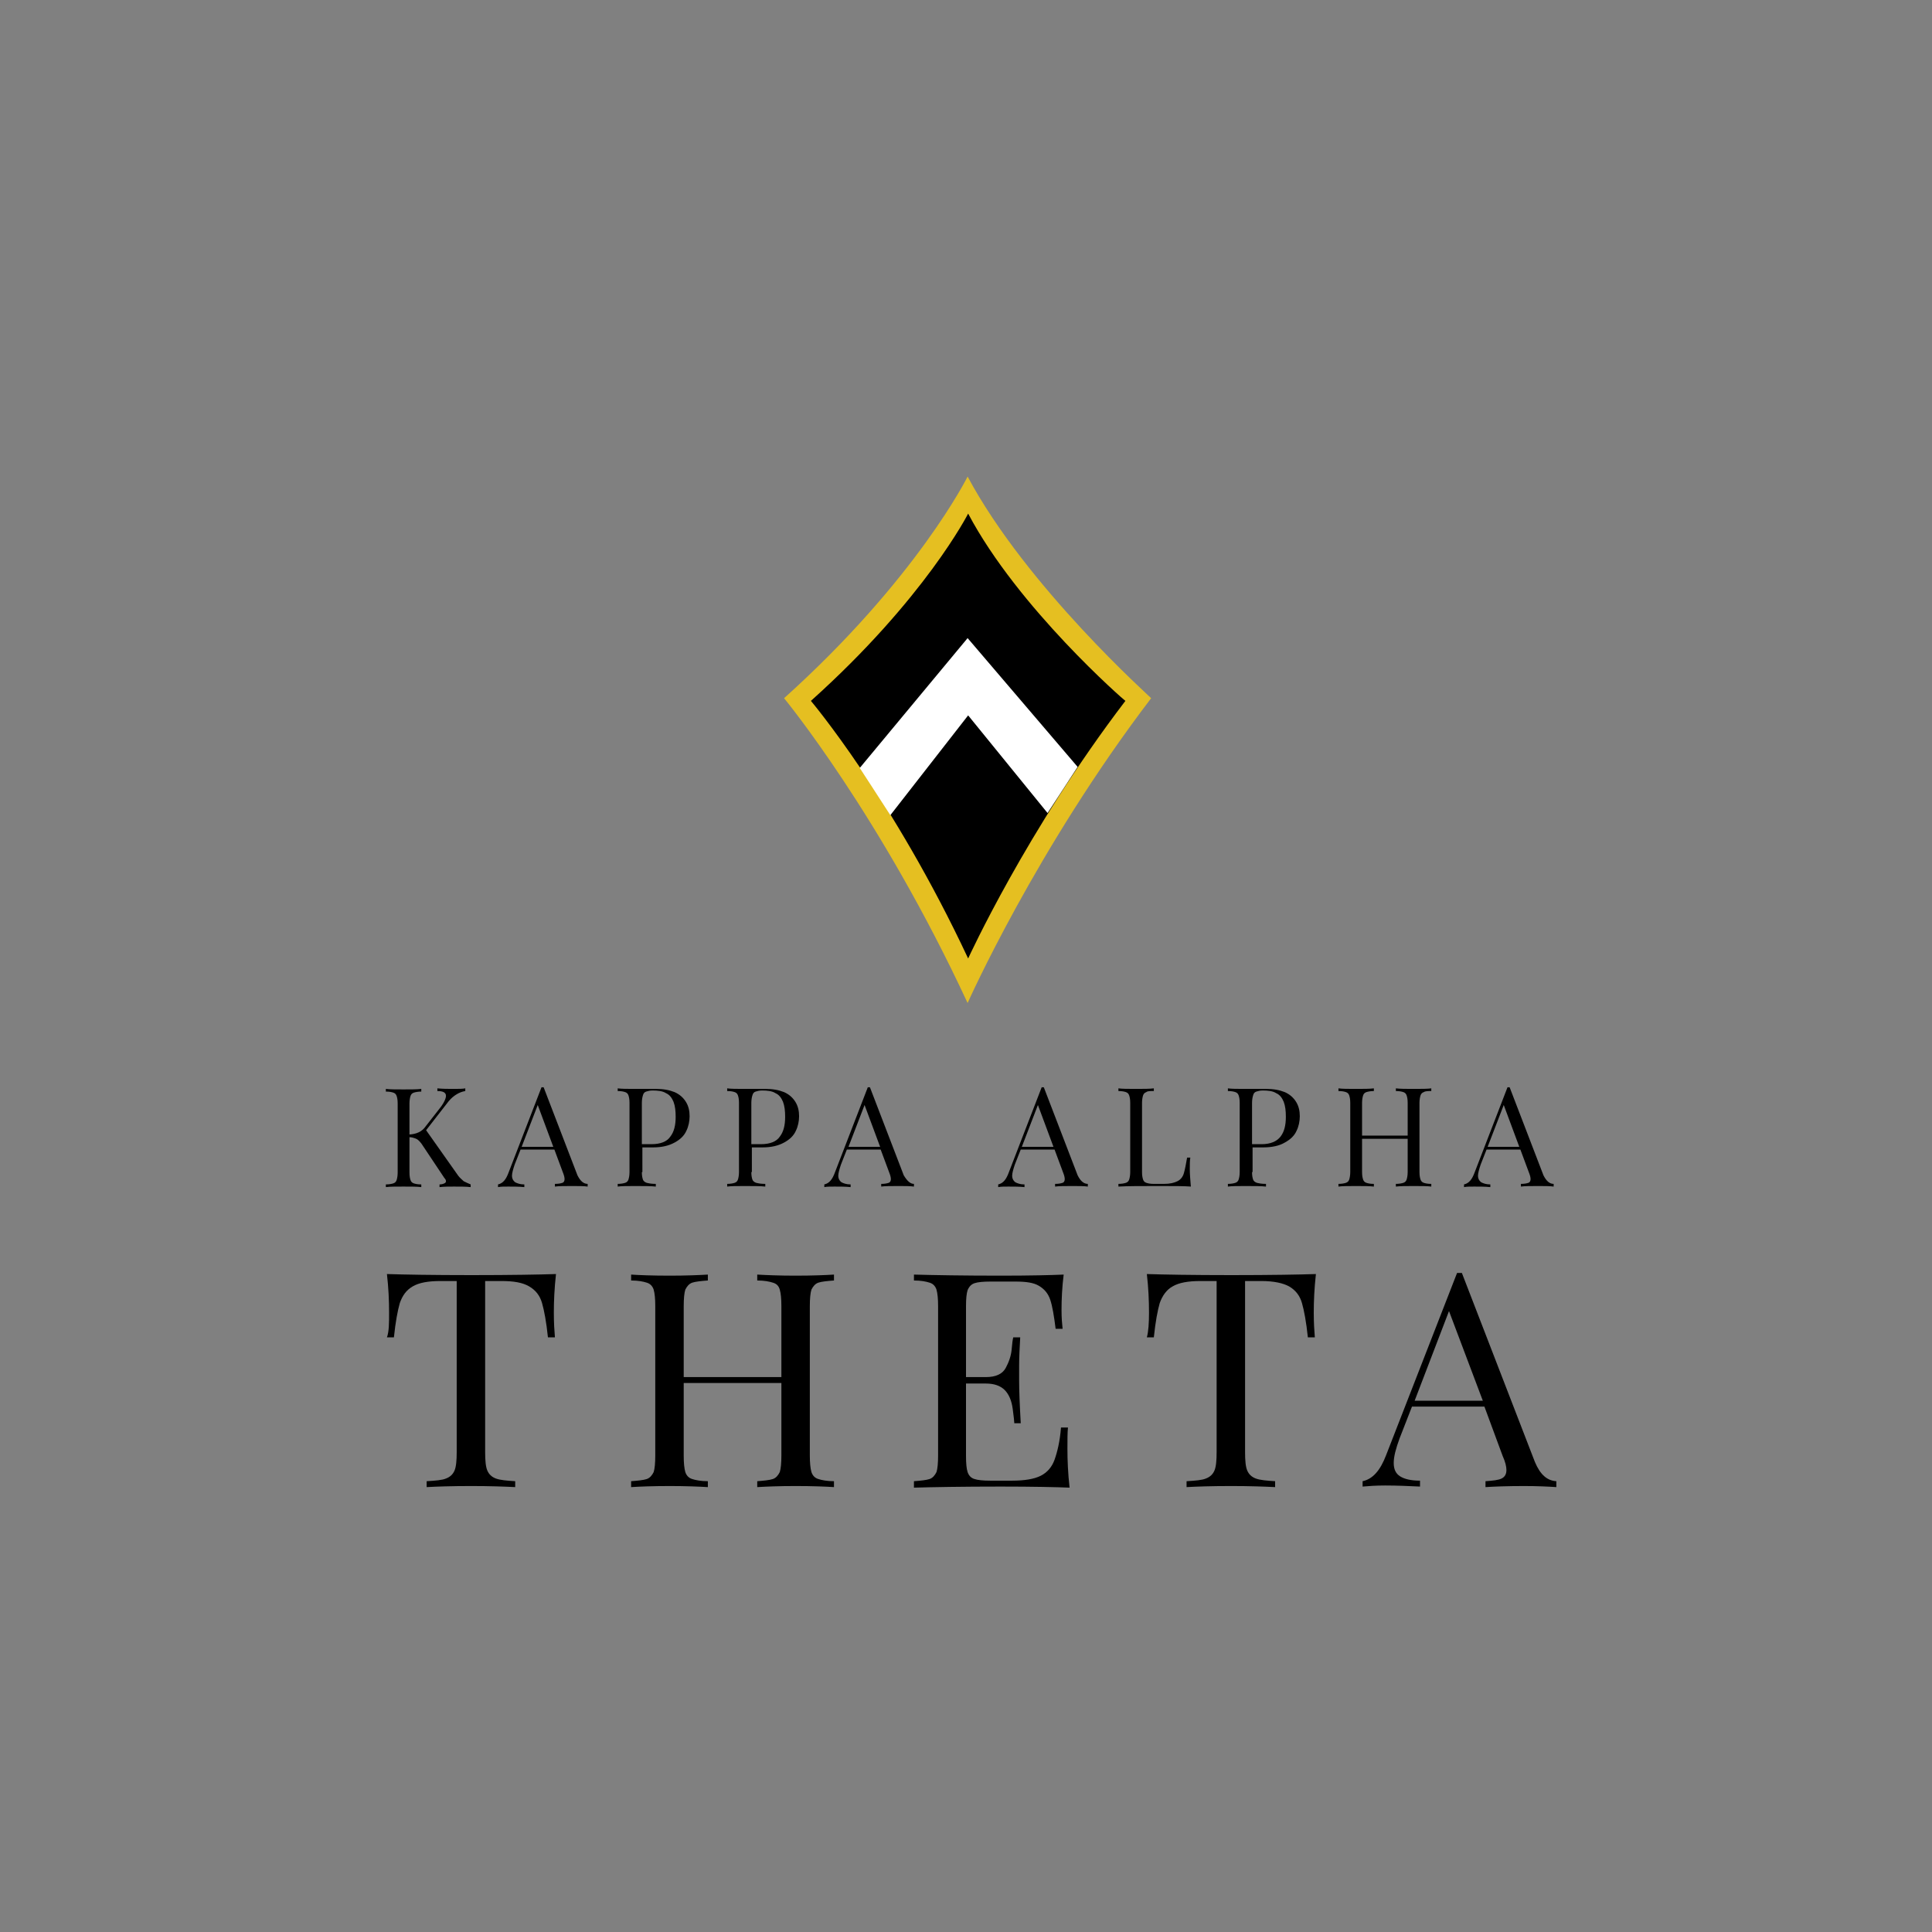
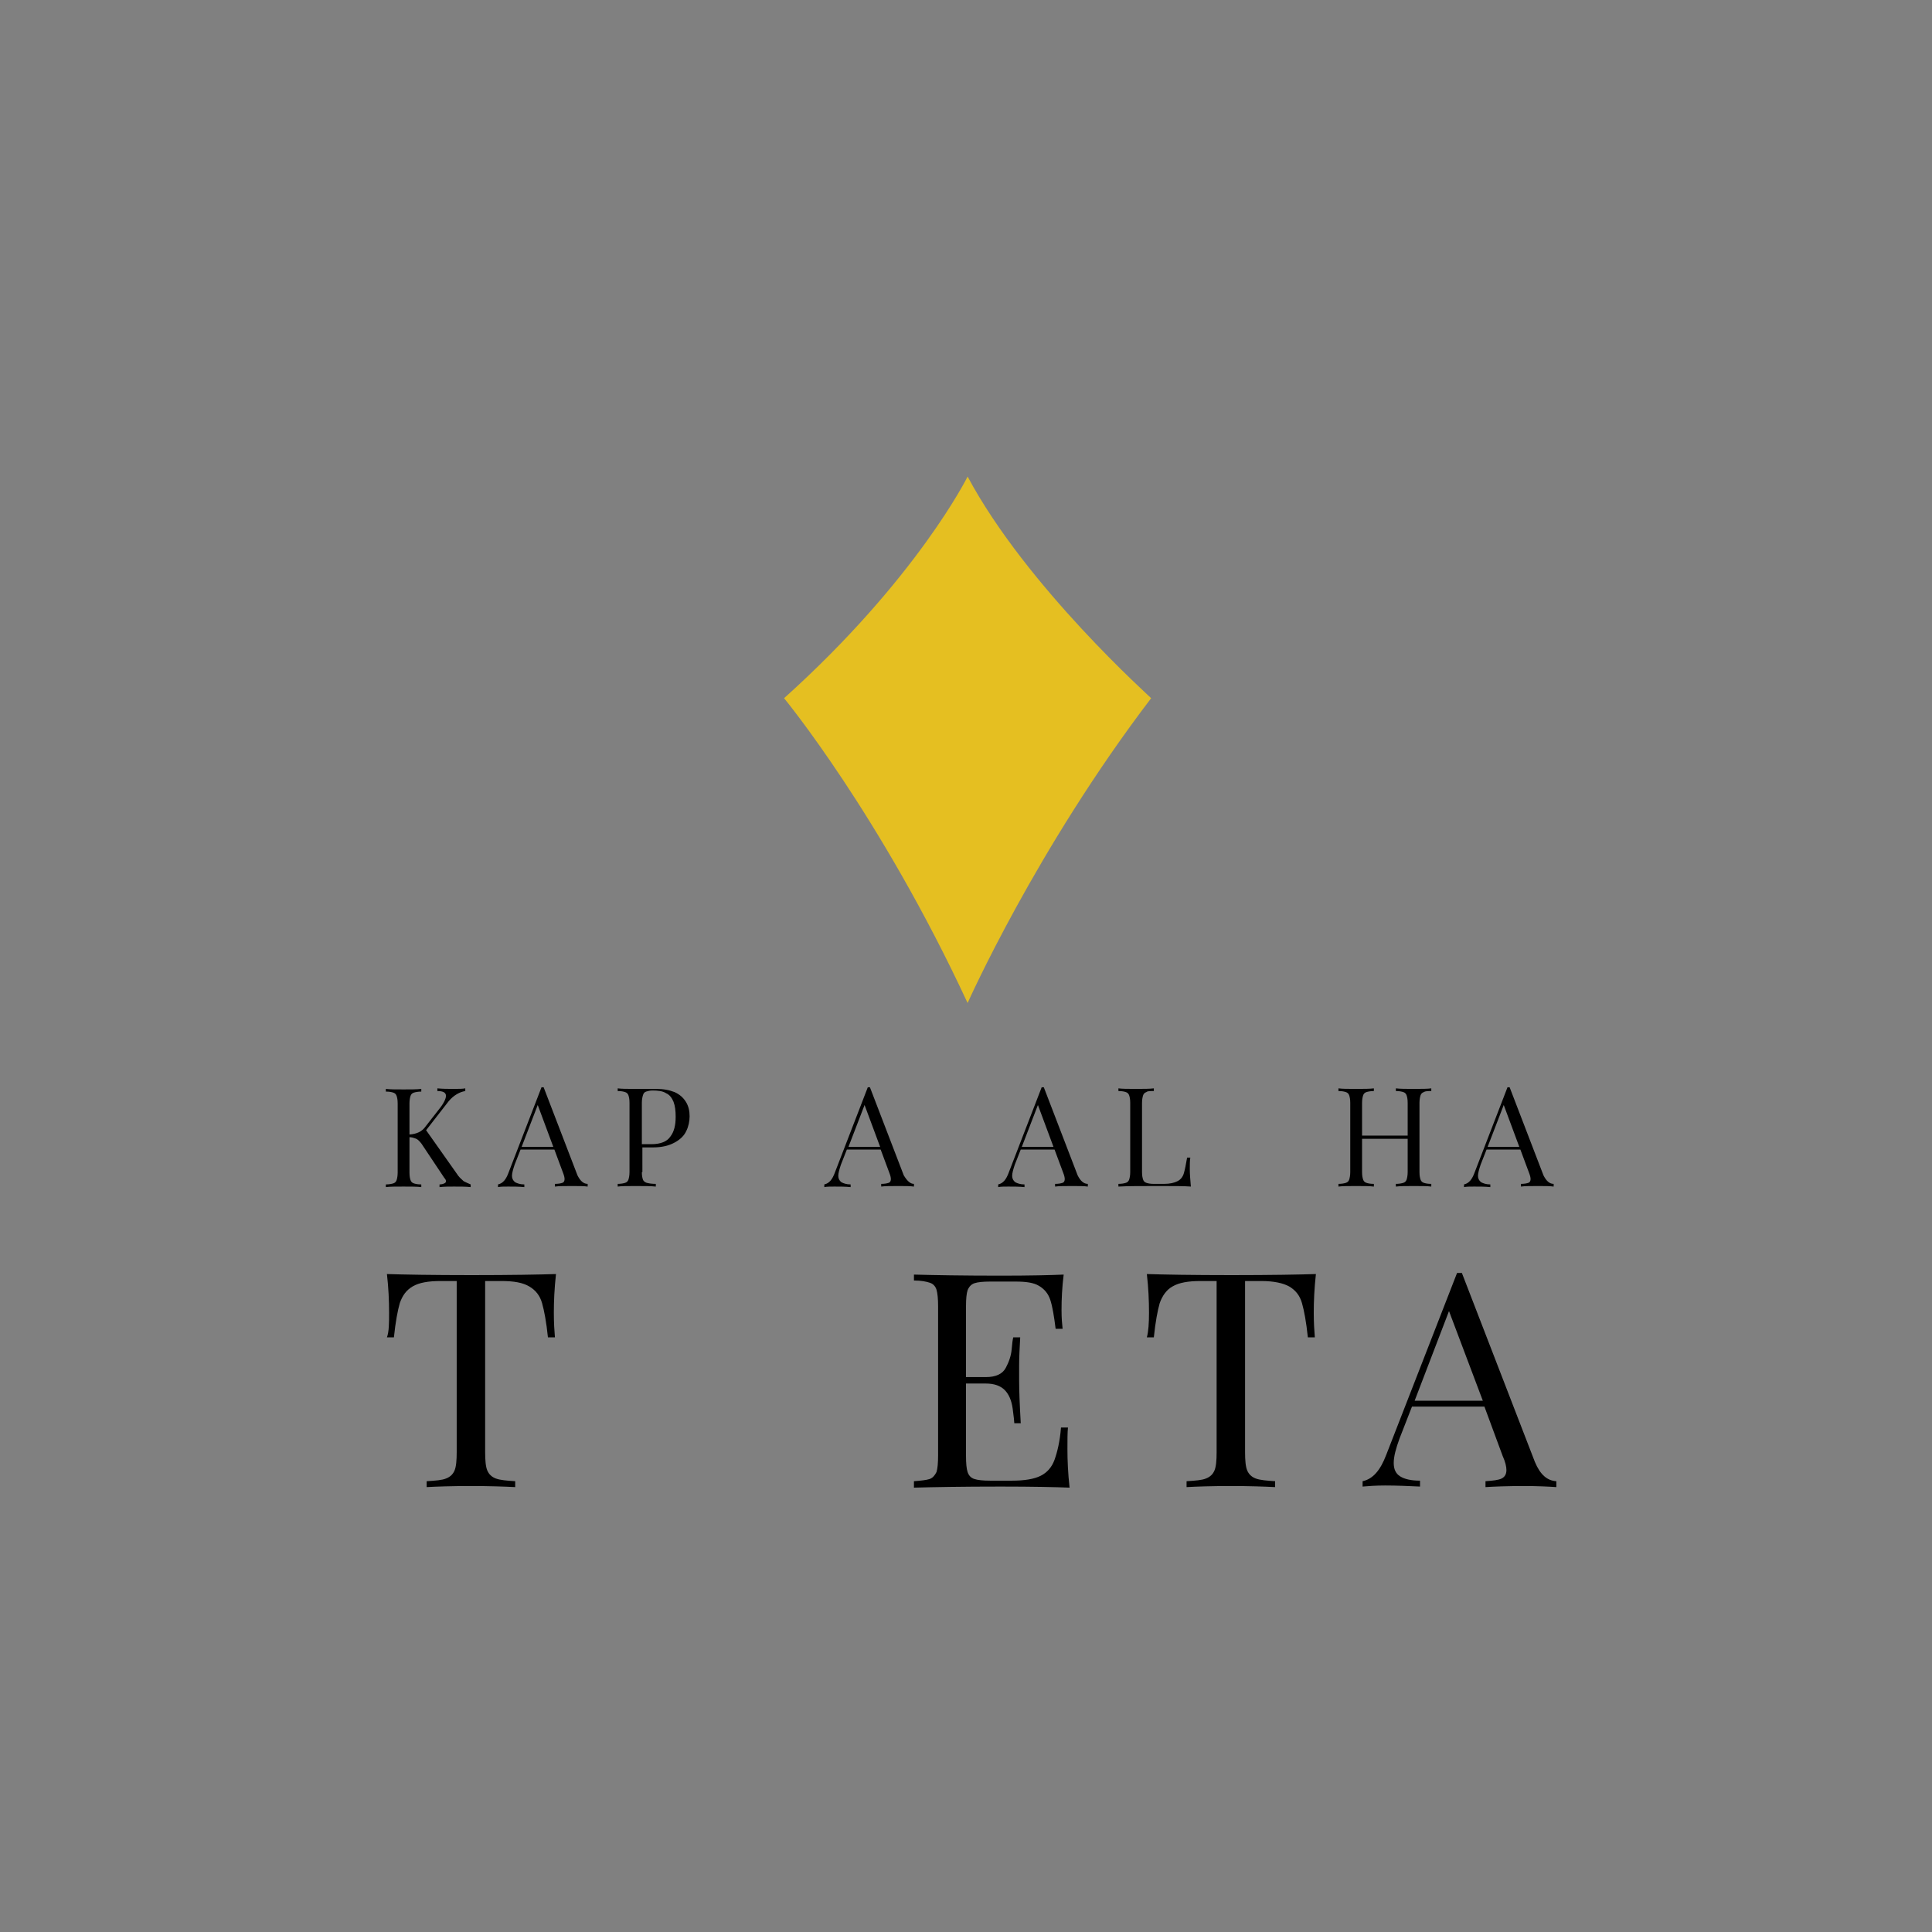
<svg xmlns="http://www.w3.org/2000/svg" version="1.1" id="Layer_1" x="0px" y="0px" viewBox="0 0 360 360" style="enable-background:new 0 0 360 360;" xml:space="preserve">
  <rect x="0" y="0" width="360" height="360" fill="#808080" stroke="none" />
  <style type="text/css">
	.st0{fill:#E5BF21;}
	.st1{fill:#FFFFFF;}
</style>
  <g>
    <path d="M86.4,220.1c0.4,0.2,0.8,0.4,1.3,0.6v0.5c-0.8-0.1-1.9-0.1-3.1-0.1c-0.9,0-1.8,0-2.7,0.1v-0.5c0.4,0,0.7-0.1,0.9-0.2   c0.2-0.1,0.3-0.2,0.3-0.4c0-0.2-0.1-0.4-0.3-0.6l-3.8-5.7c-0.3-0.5-0.6-0.9-0.9-1.2s-0.5-0.4-0.8-0.5c-0.3-0.1-0.6-0.2-1-0.2v6.6   c0,0.7,0.1,1.1,0.2,1.4c0.1,0.3,0.3,0.5,0.6,0.6c0.3,0.1,0.7,0.2,1.4,0.2v0.5c-0.8-0.1-1.9-0.1-3.3-0.1c-1.5,0-2.6,0-3.3,0.1v-0.5   c0.6,0,1.1-0.1,1.4-0.2c0.3-0.1,0.5-0.3,0.6-0.6c0.1-0.3,0.2-0.8,0.2-1.4v-12.9c0-0.7-0.1-1.1-0.2-1.4c-0.1-0.3-0.3-0.5-0.6-0.6   c-0.3-0.1-0.7-0.2-1.4-0.2v-0.5c0.7,0.1,1.8,0.1,3.3,0.1c1.4,0,2.5,0,3.3-0.1v0.5c-0.6,0-1.1,0.1-1.4,0.2c-0.3,0.1-0.5,0.3-0.6,0.6   c-0.1,0.3-0.2,0.8-0.2,1.4v5.8c1.3-0.1,2.3-0.5,3-1.5l2.5-3.2c0.9-1.1,1.3-2,1.3-2.5c0-0.6-0.5-0.9-1.6-0.9v-0.5c1,0.1,2,0.1,3,0.1   c1,0,1.7,0,2.2-0.1v0.5c-0.6,0.1-1.1,0.3-1.6,0.6c-0.5,0.3-1,0.7-1.5,1.3l-4.2,5.4l6,8.5C85.7,219.5,86.1,219.8,86.4,220.1z" />
    <path d="M109.5,220.6v0.5c-0.7-0.1-1.6-0.1-2.8-0.1c-1.5,0-2.6,0-3.3,0.1v-0.5c0.7,0,1.1-0.1,1.4-0.2c0.3-0.1,0.4-0.4,0.4-0.7   c0-0.3-0.1-0.7-0.3-1.2l-1.6-4.3h-6.3l-1.1,2.8c-0.3,0.9-0.5,1.6-0.5,2.1c0,0.5,0.2,0.9,0.6,1.2c0.4,0.2,0.9,0.4,1.7,0.4v0.5   c-1-0.1-2-0.1-3-0.1c-0.8,0-1.4,0-1.9,0.1v-0.5c0.9-0.2,1.5-0.9,2-2.3l6.1-15.8h0.4l6.3,16.4C108.1,220,108.7,220.6,109.5,220.6z    M100.2,205.9l-3,7.8h5.9L100.2,205.9z" />
    <path d="M119.6,218.4c0,0.7,0.1,1.1,0.2,1.4c0.1,0.3,0.4,0.5,0.7,0.6c0.4,0.1,0.9,0.2,1.7,0.2v0.5c-0.9-0.1-2.2-0.1-3.8-0.1   c-1.5,0-2.6,0-3.3,0.1v-0.5c0.6,0,1.1-0.1,1.4-0.2c0.3-0.1,0.5-0.3,0.6-0.6c0.1-0.3,0.2-0.8,0.2-1.4v-12.9c0-0.7-0.1-1.1-0.2-1.4   c-0.1-0.3-0.3-0.5-0.6-0.6c-0.3-0.1-0.7-0.2-1.4-0.2v-0.5c0.7,0.1,1.8,0.1,3.2,0.1c0.7,0,1.4,0,2.2,0c0.8,0,1.4,0,1.7,0   c1.4,0,2.5,0.2,3.5,0.6c0.9,0.4,1.6,1,2.1,1.8c0.5,0.8,0.7,1.7,0.7,2.7c0,0.9-0.2,1.9-0.6,2.7c-0.4,0.9-1.1,1.6-2.2,2.2   s-2.4,0.9-4,0.9h-2V218.4z M124.9,211.8c0.7-0.9,1-2.1,1-3.7c0-1.1-0.1-2-0.4-2.8c-0.3-0.7-0.7-1.3-1.4-1.6   c-0.6-0.4-1.5-0.5-2.5-0.5c-0.5,0-0.9,0.1-1.2,0.2c-0.3,0.1-0.5,0.3-0.6,0.7c-0.1,0.3-0.2,0.8-0.2,1.4v7.7h1.8   C123.1,213.2,124.3,212.7,124.9,211.8z" />
-     <path d="M140,218.4c0,0.7,0.1,1.1,0.2,1.4c0.1,0.3,0.4,0.5,0.7,0.6c0.4,0.1,0.9,0.2,1.7,0.2v0.5c-0.9-0.1-2.2-0.1-3.8-0.1   c-1.5,0-2.6,0-3.3,0.1v-0.5c0.6,0,1.1-0.1,1.4-0.2c0.3-0.1,0.5-0.3,0.6-0.6c0.1-0.3,0.2-0.8,0.2-1.4v-12.9c0-0.7-0.1-1.1-0.2-1.4   c-0.1-0.3-0.3-0.5-0.6-0.6c-0.3-0.1-0.7-0.2-1.4-0.2v-0.5c0.7,0.1,1.8,0.1,3.2,0.1c0.7,0,1.4,0,2.2,0c0.8,0,1.4,0,1.7,0   c1.4,0,2.5,0.2,3.5,0.6c0.9,0.4,1.6,1,2.1,1.8c0.5,0.8,0.7,1.7,0.7,2.7c0,0.9-0.2,1.9-0.6,2.7c-0.4,0.9-1.1,1.6-2.2,2.2   s-2.4,0.9-4,0.9h-2V218.4z M145.3,211.8c0.7-0.9,1-2.1,1-3.7c0-1.1-0.1-2-0.4-2.8c-0.3-0.7-0.7-1.3-1.4-1.6   c-0.6-0.4-1.5-0.5-2.5-0.5c-0.5,0-0.9,0.1-1.2,0.2c-0.3,0.1-0.5,0.3-0.6,0.7c-0.1,0.3-0.2,0.8-0.2,1.4v7.7h1.8   C143.5,213.2,144.7,212.7,145.3,211.8z" />
    <path d="M170.3,220.6v0.5c-0.7-0.1-1.6-0.1-2.8-0.1c-1.5,0-2.6,0-3.3,0.1v-0.5c0.7,0,1.1-0.1,1.4-0.2c0.3-0.1,0.4-0.4,0.4-0.7   c0-0.3-0.1-0.7-0.3-1.2l-1.6-4.3h-6.3l-1.1,2.8c-0.3,0.9-0.5,1.6-0.5,2.1c0,0.5,0.2,0.9,0.6,1.2c0.4,0.2,0.9,0.4,1.7,0.4v0.5   c-1-0.1-2-0.1-3-0.1c-0.8,0-1.4,0-1.9,0.1v-0.5c0.9-0.2,1.5-0.9,2-2.3l6.1-15.8h0.4l6.3,16.4C169,220,169.6,220.6,170.3,220.6z    M161.1,205.9l-3,7.8h5.9L161.1,205.9z" />
    <path d="M202.7,220.6v0.5c-0.7-0.1-1.6-0.1-2.8-0.1c-1.5,0-2.6,0-3.3,0.1v-0.5c0.7,0,1.1-0.1,1.4-0.2c0.3-0.1,0.4-0.4,0.4-0.7   c0-0.3-0.1-0.7-0.3-1.2l-1.6-4.3h-6.3l-1.1,2.8c-0.3,0.9-0.5,1.6-0.5,2.1c0,0.5,0.2,0.9,0.6,1.2c0.4,0.2,0.9,0.4,1.7,0.4v0.5   c-1-0.1-2-0.1-3-0.1c-0.8,0-1.4,0-1.9,0.1v-0.5c0.9-0.2,1.5-0.9,2-2.3l6.1-15.8h0.4l6.3,16.4C201.3,220,201.9,220.6,202.7,220.6z    M193.4,205.9l-3,7.8h5.9L193.4,205.9z" />
    <path d="M213.6,203.5c-0.3,0.1-0.5,0.3-0.6,0.6c-0.1,0.3-0.2,0.8-0.2,1.4v12.9c0,0.7,0.1,1.1,0.2,1.4c0.1,0.3,0.3,0.5,0.6,0.6   c0.3,0.1,0.7,0.2,1.4,0.2h1.9c1.1,0,1.9-0.2,2.5-0.5c0.6-0.3,1-0.8,1.2-1.5c0.2-0.7,0.4-1.7,0.6-2.9h0.6c-0.1,0.5-0.1,1.3-0.1,2.1   c0,1,0.1,2.1,0.2,3.3c-1.2-0.1-3.2-0.1-6-0.1c-3.3,0-5.8,0-7.5,0.1v-0.5c0.6,0,1.1-0.1,1.4-0.2c0.3-0.1,0.5-0.3,0.6-0.6   c0.1-0.3,0.2-0.8,0.2-1.4v-12.9c0-0.7-0.1-1.1-0.2-1.4c-0.1-0.3-0.3-0.5-0.6-0.6c-0.3-0.1-0.7-0.2-1.4-0.2v-0.5   c0.7,0.1,1.8,0.1,3.3,0.1c1.4,0,2.5,0,3.3-0.1v0.5C214.3,203.3,213.8,203.3,213.6,203.5z" />
-     <path d="M233.3,218.4c0,0.7,0.1,1.1,0.2,1.4c0.1,0.3,0.4,0.5,0.7,0.6c0.4,0.1,0.9,0.2,1.7,0.2v0.5c-0.9-0.1-2.2-0.1-3.8-0.1   c-1.5,0-2.6,0-3.3,0.1v-0.5c0.6,0,1.1-0.1,1.4-0.2c0.3-0.1,0.5-0.3,0.6-0.6c0.1-0.3,0.2-0.8,0.2-1.4v-12.9c0-0.7-0.1-1.1-0.2-1.4   c-0.1-0.3-0.3-0.5-0.6-0.6c-0.3-0.1-0.7-0.2-1.4-0.2v-0.5c0.7,0.1,1.8,0.1,3.2,0.1c0.7,0,1.4,0,2.2,0c0.8,0,1.4,0,1.7,0   c1.4,0,2.5,0.2,3.5,0.6c0.9,0.4,1.6,1,2.1,1.8c0.5,0.8,0.7,1.7,0.7,2.7c0,0.9-0.2,1.9-0.6,2.7c-0.4,0.9-1.1,1.6-2.2,2.2   c-1,0.6-2.4,0.9-4,0.9h-2V218.4z M238.6,211.8c0.7-0.9,1-2.1,1-3.7c0-1.1-0.1-2-0.4-2.8c-0.3-0.7-0.7-1.3-1.4-1.6   c-0.6-0.4-1.5-0.5-2.5-0.5c-0.5,0-0.9,0.1-1.2,0.2c-0.3,0.1-0.5,0.3-0.6,0.7c-0.1,0.3-0.2,0.8-0.2,1.4v7.7h1.8   C236.7,213.2,237.9,212.7,238.6,211.8z" />
    <path d="M265.3,203.5c-0.3,0.1-0.5,0.3-0.6,0.6c-0.1,0.3-0.2,0.8-0.2,1.4v12.9c0,0.7,0.1,1.1,0.2,1.4c0.1,0.3,0.3,0.5,0.6,0.6   c0.3,0.1,0.7,0.2,1.4,0.2v0.5c-0.7-0.1-1.8-0.1-3.3-0.1c-1.4,0-2.5,0-3.3,0.1v-0.5c0.6,0,1.1-0.1,1.4-0.2c0.3-0.1,0.5-0.3,0.6-0.6   c0.1-0.3,0.2-0.8,0.2-1.4v-6.2h-8.5v6.2c0,0.7,0.1,1.1,0.2,1.4c0.1,0.3,0.3,0.5,0.6,0.6c0.3,0.1,0.7,0.2,1.4,0.2v0.5   c-0.8-0.1-1.9-0.1-3.3-0.1c-1.5,0-2.6,0-3.3,0.1v-0.5c0.6,0,1.1-0.1,1.4-0.2c0.3-0.1,0.5-0.3,0.6-0.6c0.1-0.3,0.2-0.8,0.2-1.4   v-12.9c0-0.7-0.1-1.1-0.2-1.4c-0.1-0.3-0.3-0.5-0.6-0.6c-0.3-0.1-0.7-0.2-1.4-0.2v-0.5c0.7,0.1,1.8,0.1,3.3,0.1   c1.4,0,2.5,0,3.3-0.1v0.5c-0.6,0-1.1,0.1-1.4,0.2c-0.3,0.1-0.5,0.3-0.6,0.6c-0.1,0.3-0.2,0.8-0.2,1.4v6.1h8.5v-6.1   c0-0.7-0.1-1.1-0.2-1.4c-0.1-0.3-0.3-0.5-0.6-0.6c-0.3-0.1-0.7-0.2-1.4-0.2v-0.5c0.8,0.1,1.9,0.1,3.3,0.1c1.5,0,2.6,0,3.3-0.1v0.5   C266.1,203.3,265.6,203.3,265.3,203.5z" />
    <path d="M289.5,220.6v0.5c-0.7-0.1-1.6-0.1-2.8-0.1c-1.5,0-2.6,0-3.3,0.1v-0.5c0.7,0,1.1-0.1,1.4-0.2c0.3-0.1,0.4-0.4,0.4-0.7   c0-0.3-0.1-0.7-0.3-1.2l-1.6-4.3h-6.3l-1.1,2.8c-0.3,0.9-0.5,1.6-0.5,2.1c0,0.5,0.2,0.9,0.6,1.2c0.4,0.2,0.9,0.4,1.7,0.4v0.5   c-1-0.1-2-0.1-3-0.1c-0.8,0-1.4,0-1.9,0.1v-0.5c0.9-0.2,1.5-0.9,2-2.3l6.1-15.8h0.4l6.3,16.4C288.1,220,288.7,220.6,289.5,220.6z    M280.2,205.9l-3,7.8h5.9L280.2,205.9z" />
  </g>
  <g>
    <path d="M72.5,244.6c0-2.2-0.1-4.6-0.4-7.2c3.1,0.1,8.4,0.2,15.8,0.2c7.4,0,12.6-0.1,15.7-0.2c-0.3,2.7-0.4,5.1-0.4,7.2   c0,1.9,0.1,3.4,0.2,4.6h-1.3c-0.3-2.9-0.7-5-1.1-6.4c-0.4-1.4-1.2-2.4-2.4-3.1s-2.8-1-5.2-1h-3v31.9c0,1.5,0.1,2.7,0.4,3.4   c0.3,0.7,0.8,1.2,1.6,1.5c0.8,0.3,2,0.4,3.6,0.5v1.1c-2-0.1-4.7-0.2-8.2-0.2c-3.7,0-6.5,0.1-8.3,0.2V276c1.7-0.1,2.9-0.2,3.6-0.5   c0.8-0.3,1.3-0.8,1.6-1.5c0.3-0.7,0.4-1.9,0.4-3.4v-31.9h-3c-2.3,0-4,0.3-5.2,1s-1.9,1.7-2.4,3.1c-0.4,1.4-0.8,3.5-1.1,6.4h-1.3   C72.5,248.1,72.5,246.5,72.5,244.6z" />
-     <path d="M152.5,239c-0.6,0.2-1,0.7-1.3,1.3c-0.2,0.6-0.3,1.7-0.3,3.1v27.8c0,1.4,0.1,2.4,0.3,3.1c0.2,0.6,0.6,1.1,1.3,1.3   c0.6,0.2,1.6,0.4,2.9,0.4v1.1c-1.6-0.1-3.9-0.2-7.2-0.2c-3,0-5.4,0.1-7.1,0.2V276c1.3-0.1,2.3-0.2,2.9-0.4c0.6-0.2,1-0.7,1.3-1.3   c0.2-0.6,0.3-1.7,0.3-3.1v-13.5h-18.2v13.5c0,1.4,0.1,2.4,0.3,3.1c0.2,0.6,0.6,1.1,1.3,1.3c0.6,0.2,1.6,0.4,2.9,0.4v1.1   c-1.7-0.1-4.1-0.2-7.1-0.2c-3.2,0-5.6,0.1-7.2,0.2V276c1.3-0.1,2.3-0.2,2.9-0.4c0.6-0.2,1-0.7,1.3-1.3c0.2-0.6,0.3-1.7,0.3-3.1   v-27.8c0-1.4-0.1-2.4-0.3-3.1c-0.2-0.6-0.6-1.1-1.3-1.3c-0.6-0.2-1.6-0.4-2.9-0.4v-1.1c1.5,0.1,3.9,0.2,7.2,0.2   c3,0,5.4-0.1,7.1-0.2v1.1c-1.3,0.1-2.3,0.2-2.9,0.4c-0.6,0.2-1,0.7-1.3,1.3c-0.2,0.6-0.3,1.7-0.3,3.1v13.2h18.2v-13.2   c0-1.4-0.1-2.4-0.3-3.1s-0.6-1.1-1.3-1.3c-0.6-0.2-1.6-0.4-2.9-0.4v-1.1c1.8,0.1,4.1,0.2,7.1,0.2c3.2,0,5.6-0.1,7.2-0.2v1.1   C154.1,238.7,153.1,238.8,152.5,239z" />
    <path d="M198.9,270c0,2.1,0.1,4.5,0.4,7.2c-2.5-0.1-6.8-0.2-12.8-0.2c-7.2,0-12.6,0.1-16.2,0.2V276c1.3-0.1,2.3-0.2,2.9-0.4   c0.6-0.2,1-0.7,1.3-1.3c0.2-0.6,0.3-1.7,0.3-3.1v-27.8c0-1.4-0.1-2.4-0.3-3.1c-0.2-0.6-0.6-1.1-1.3-1.3c-0.6-0.2-1.6-0.4-2.9-0.4   v-1.1c3.7,0.1,9.1,0.2,16.2,0.2c5.5,0,9.4-0.1,11.7-0.2c-0.3,2.4-0.4,4.6-0.4,6.6c0,1.5,0.1,2.6,0.2,3.5h-1.3   c-0.3-2.4-0.6-4.2-1-5.4c-0.4-1.2-1.1-2-2.1-2.6s-2.4-0.8-4.4-0.8h-4.7c-1.3,0-2.3,0.1-2.9,0.3c-0.6,0.2-1,0.6-1.3,1.3   c-0.2,0.6-0.3,1.6-0.3,3v13.2h3.7c1.9,0,3.1-0.6,3.7-1.7s1-2.3,1.1-3.4c0.1-1.2,0.2-1.9,0.3-2.3h1.3c-0.1,1.8-0.2,3.6-0.2,5.3   l0,2.7c0,1.9,0.1,4.5,0.3,8H189c0-0.3-0.1-1.2-0.3-2.7c-0.2-1.5-0.7-2.7-1.5-3.5c-0.8-0.8-2-1.2-3.5-1.2h-3.7v13.5   c0,1.4,0.1,2.4,0.3,3c0.2,0.6,0.6,1.1,1.3,1.3c0.6,0.2,1.6,0.3,2.9,0.3h4.1c2.3,0,4.1-0.3,5.3-0.9c1.2-0.6,2.1-1.6,2.6-3   c0.5-1.4,1-3.4,1.2-6h1.3C198.9,266.9,198.9,268.3,198.9,270z" />
    <path d="M214.1,244.6c0-2.2-0.1-4.6-0.4-7.2c3.1,0.1,8.4,0.2,15.8,0.2c7.4,0,12.6-0.1,15.7-0.2c-0.3,2.7-0.4,5.1-0.4,7.2   c0,1.9,0.1,3.4,0.2,4.6h-1.3c-0.3-2.9-0.7-5-1.1-6.4c-0.4-1.4-1.2-2.4-2.4-3.1c-1.1-0.6-2.8-1-5.2-1h-3v31.9c0,1.5,0.1,2.7,0.4,3.4   s0.8,1.2,1.6,1.5c0.8,0.3,2,0.4,3.6,0.5v1.1c-2-0.1-4.7-0.2-8.2-0.2c-3.7,0-6.5,0.1-8.3,0.2V276c1.7-0.1,2.9-0.2,3.6-0.5   c0.8-0.3,1.3-0.8,1.6-1.5s0.4-1.9,0.4-3.4v-31.9h-3c-2.3,0-4,0.3-5.2,1c-1.1,0.6-1.9,1.7-2.4,3.1c-0.4,1.4-0.8,3.5-1.1,6.4h-1.3   C214,248.1,214.1,246.5,214.1,244.6z" />
    <path d="M290,276v1.1c-1.5-0.1-3.5-0.2-6-0.2c-3.2,0-5.6,0.1-7.2,0.2V276c1.4-0.1,2.4-0.2,3-0.5c0.6-0.3,0.9-0.8,0.9-1.6   c0-0.6-0.2-1.5-0.7-2.6l-3.4-9.2h-13.5l-2.3,5.9c-0.7,1.9-1.1,3.4-1.1,4.6c0,1.2,0.4,2,1.2,2.5c0.8,0.5,2,0.8,3.7,0.8v1.1   c-2.1-0.1-4.3-0.2-6.5-0.2c-1.7,0-3.1,0.1-4.2,0.2V276c1.9-0.4,3.3-2,4.4-4.9l13.2-33.9h0.9l13.6,35.2   C287,274.8,288.3,275.9,290,276z M270,244.3l-6.4,16.7h12.7L270,244.3z" />
  </g>
  <g>
    <path class="st0" d="M180.3,88.8c0,0-9.4,19-34.2,41.3c0,0,17.9,21.7,34.2,56.8c0,0,12.7-28.6,34.2-56.8   C214.6,130.1,191.3,109.4,180.3,88.8z" />
-     <path d="M180.4,95.7c0,0-8,15.8-29.3,34.9c0,0,15.3,18.1,29.3,48c0,0,10.9-23.9,29.3-48C209.6,130.6,189.7,113.3,180.4,95.7z" />
-     <path class="st1" d="M180.3,118.9l-20.1,24.2c0,0,4.3,6.6,5.7,8.8l14.5-18.6l14.8,18.2c0,0,5.2-8,5.6-8.6L180.3,118.9z" />
  </g>
</svg>